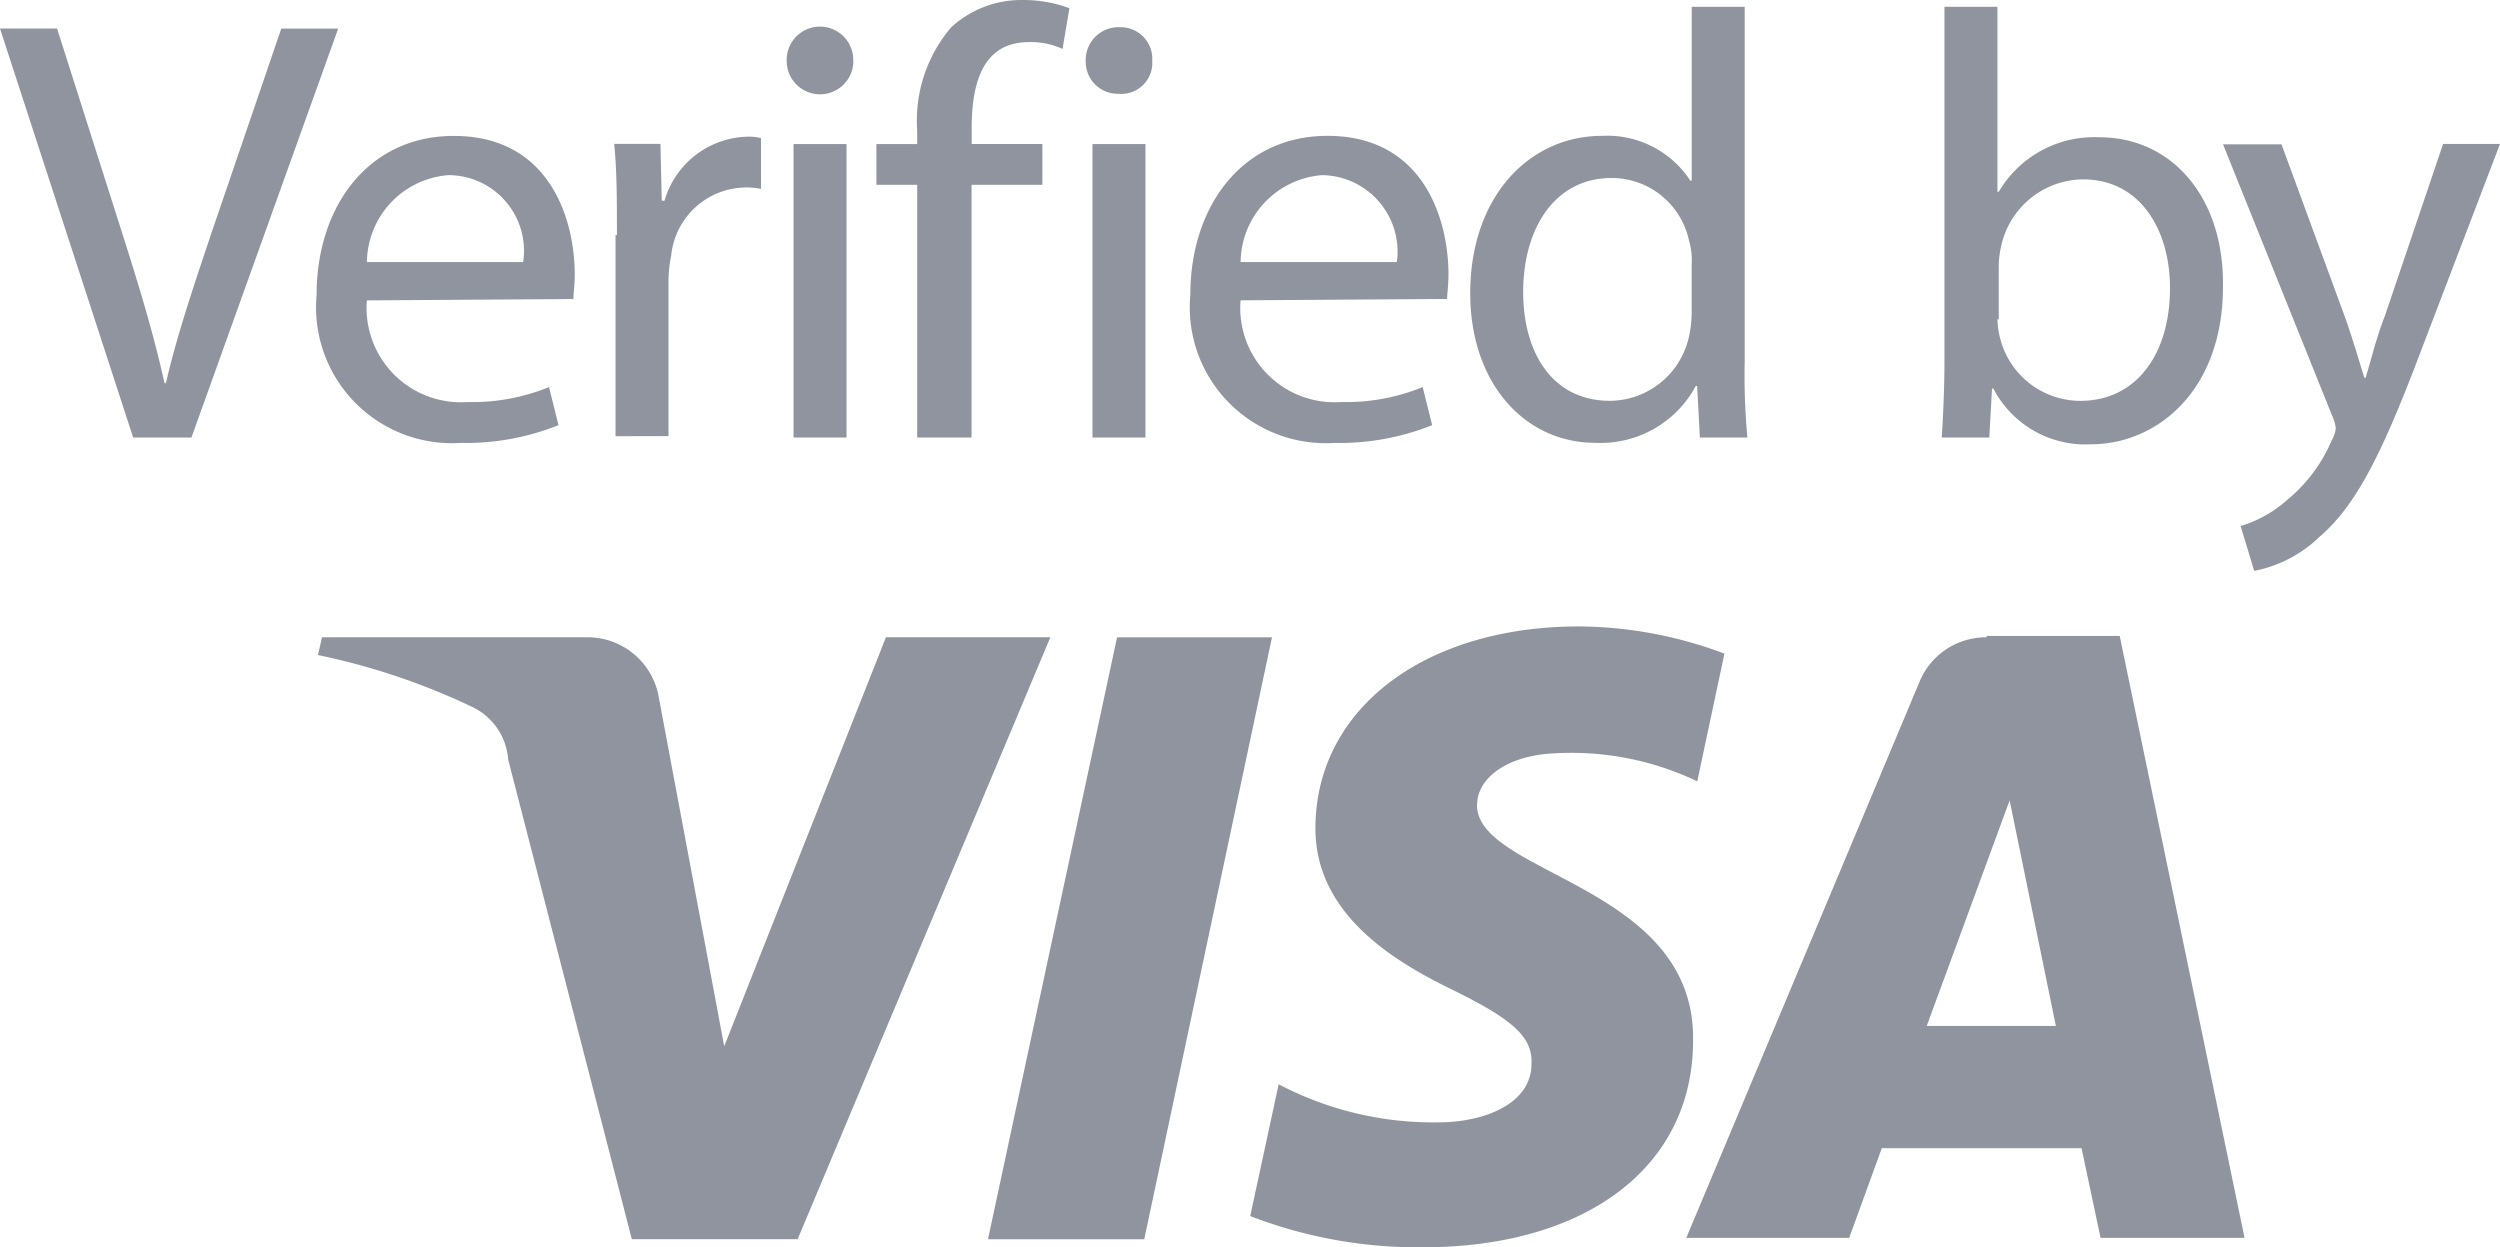
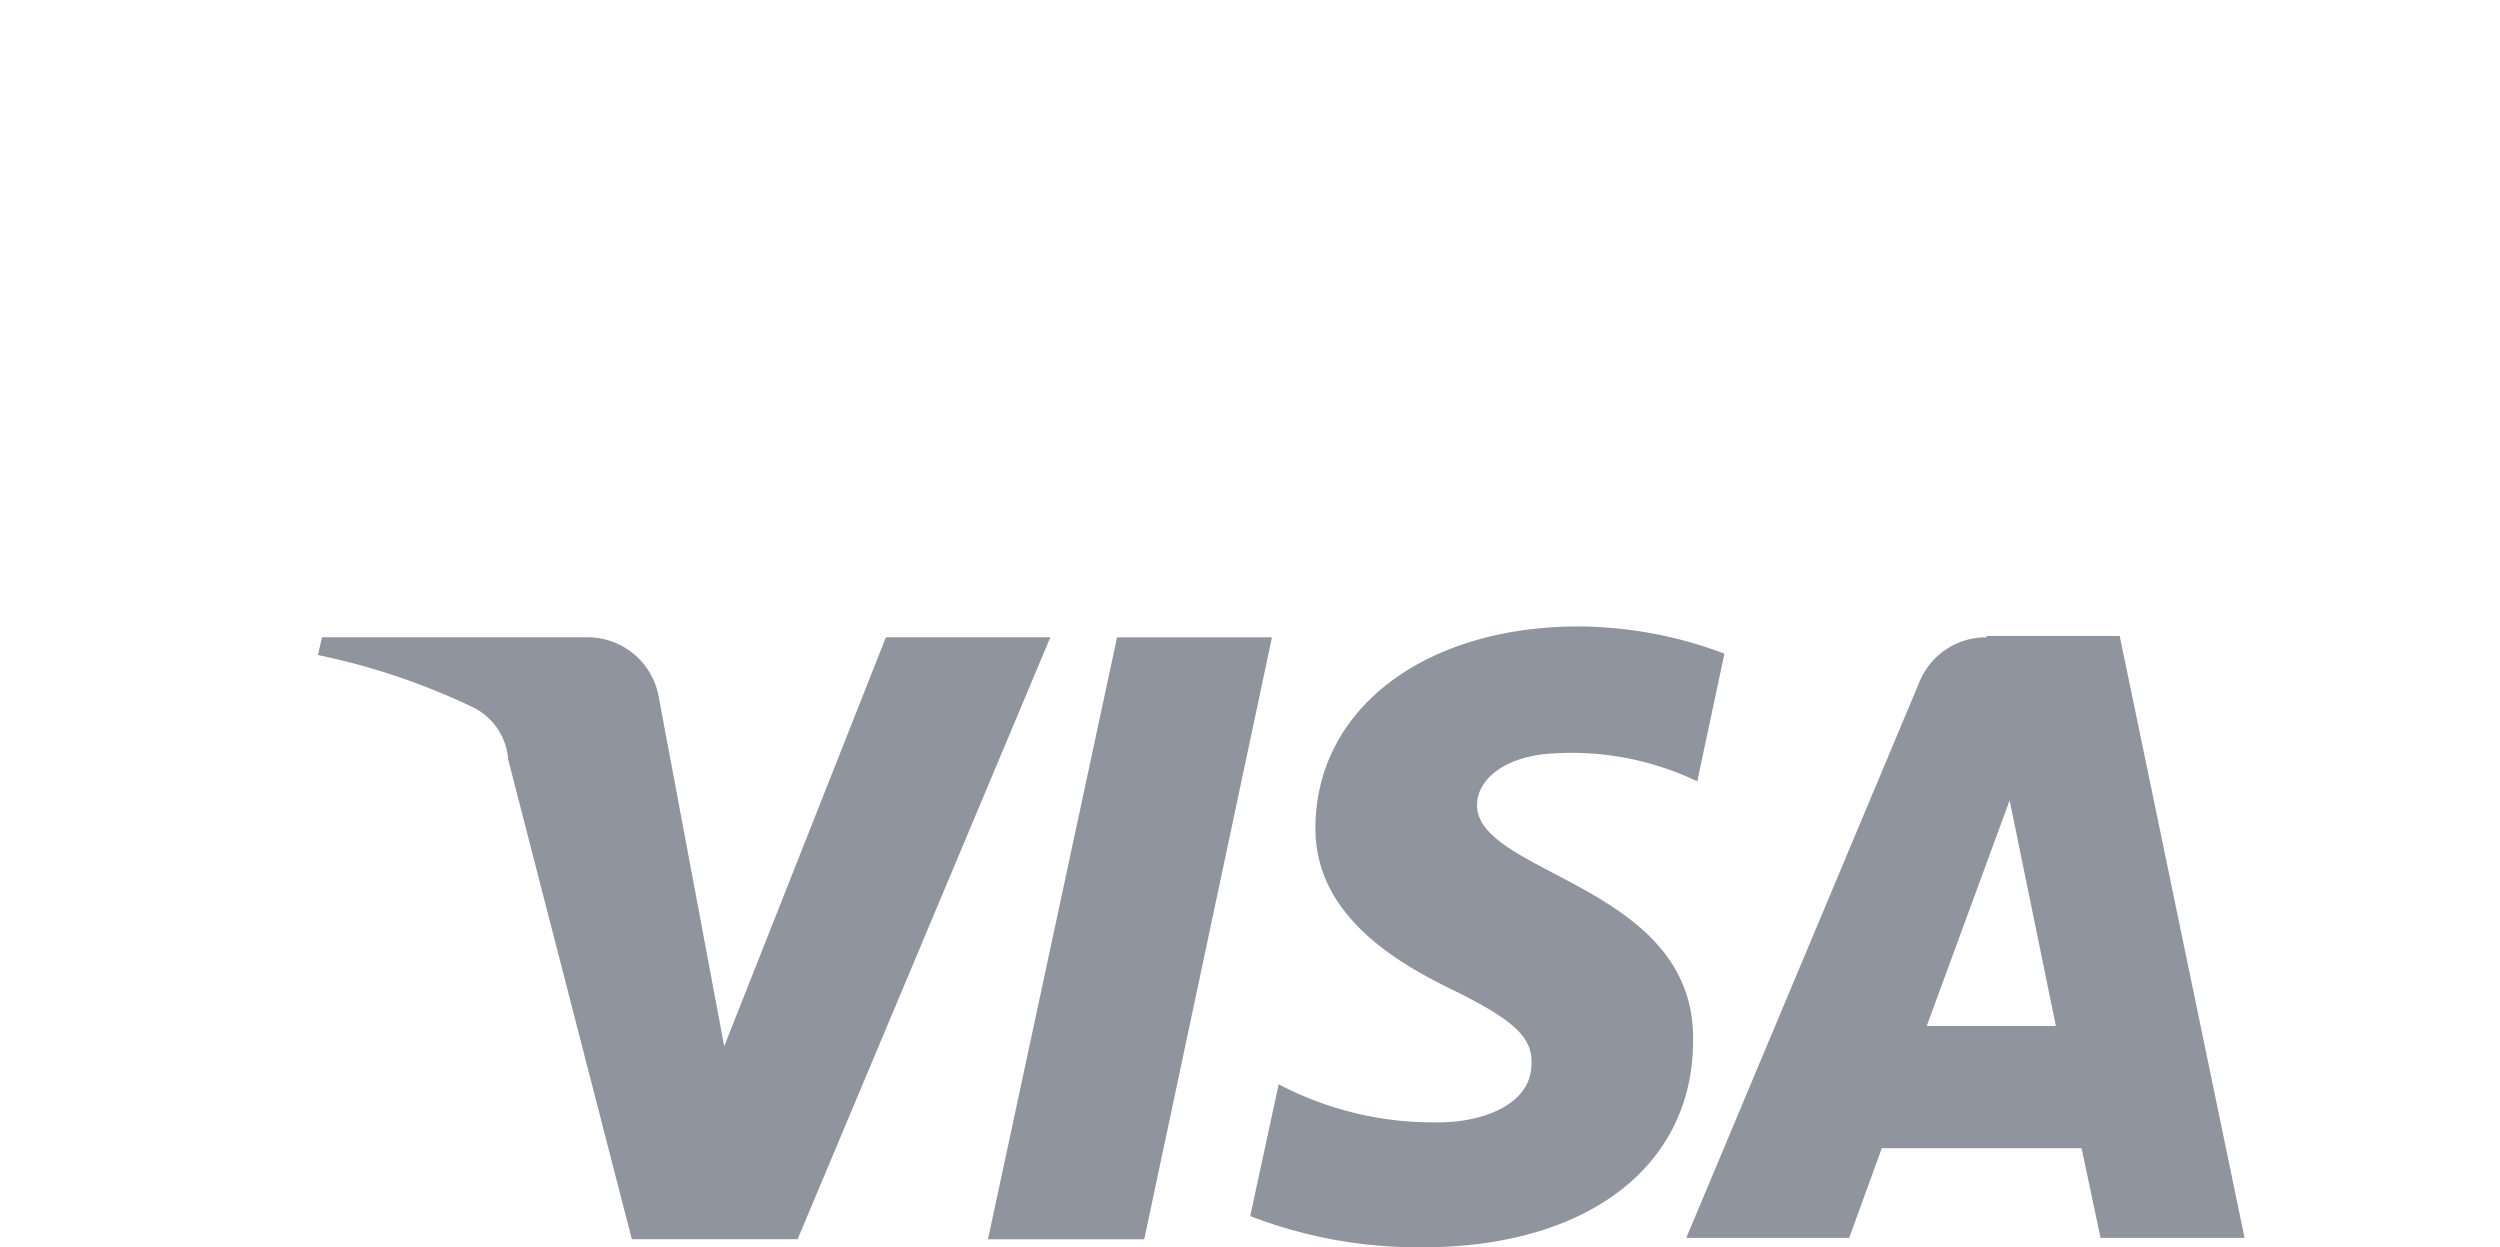
<svg xmlns="http://www.w3.org/2000/svg" width="70.3" height="35.075" viewBox="0 0 70.3 35.075">
  <g transform="translate(-440 -964.628)">
    <g transform="translate(440 964.628)">
-       <path d="M3.906,12.464.161.963H1.766l1.8,5.655c.5,1.567.917,2.942,1.222,4.318h.038c.306-1.338.8-2.789,1.3-4.28L8.071.964h1.6l-4.127,11.5ZM10.478,8.6a2.651,2.651,0,0,0,2.828,2.865,5.7,5.7,0,0,0,2.293-.42l.267,1.07a7.01,7.01,0,0,1-2.75.5A3.823,3.823,0,0,1,9.064,8.452c0-2.484,1.452-4.47,3.859-4.47,2.713,0,3.4,2.369,3.4,3.9,0,.306-.038.534-.038.687l-5.808.038Zm4.394-1.07a2.127,2.127,0,0,0-2.1-2.445,2.479,2.479,0,0,0-2.293,2.445h4.394Zm2.637-.765c0-.955,0-1.8-.077-2.56h1.3l.038,1.6h.077a2.492,2.492,0,0,1,2.292-1.8,1.431,1.431,0,0,1,.421.038V5.472a2.013,2.013,0,0,0-.5-.038,2.126,2.126,0,0,0-2.025,1.91,3.786,3.786,0,0,0-.076.688v4.393H17.47V6.771h.038Zm6.648-4.89a.937.937,0,1,1-1.874,0,.936.936,0,1,1,1.871,0ZM22.475,4.211h1.49v8.253h-1.49Zm3.477,8.253V5.357H24.806V4.211h1.146V3.829a4.047,4.047,0,0,1,.955-2.9A2.92,2.92,0,0,1,28.933.16a3.777,3.777,0,0,1,1.3.23L30.04,1.536a2.1,2.1,0,0,0-.955-.191c-1.261,0-1.6,1.109-1.6,2.407V4.21h1.987V5.357H27.481v7.107H25.953ZM32.563,1.88a.873.873,0,0,1-.955.917.9.9,0,0,1-.917-.917.923.923,0,0,1,.954-.955.892.892,0,0,1,.917.955ZM30.881,4.211h1.49v8.253h-1.49V4.211ZM35.046,8.6a2.651,2.651,0,0,0,2.828,2.865,5.7,5.7,0,0,0,2.293-.42l.267,1.07a7.011,7.011,0,0,1-2.751.5,3.823,3.823,0,0,1-4.05-4.165c0-2.484,1.452-4.47,3.859-4.47,2.713,0,3.4,2.369,3.4,3.9,0,.306-.038.534-.038.687l-5.808.038Zm4.394-1.07a2.15,2.15,0,0,0-2.1-2.445,2.479,2.479,0,0,0-2.293,2.445H39.44ZM49.222.352v9.972a18.728,18.728,0,0,0,.076,2.14H47.961l-.076-1.452h-.038a3.038,3.038,0,0,1-2.827,1.6c-1.987,0-3.516-1.681-3.516-4.2,0-2.75,1.681-4.432,3.706-4.432a2.79,2.79,0,0,1,2.484,1.261h.038V.352h1.49Zm-1.49,7.221a1.887,1.887,0,0,0-.077-.65,2.224,2.224,0,0,0-2.178-1.758c-1.567,0-2.484,1.376-2.484,3.209,0,1.681.8,3.057,2.445,3.057a2.293,2.293,0,0,0,2.216-1.8,3.363,3.363,0,0,0,.077-.65V7.573Zm7.031,4.891c.038-.573.076-1.414.076-2.139V.352h1.49v5.2h.038A3.112,3.112,0,0,1,59.194,4.02c2.063,0,3.515,1.719,3.477,4.2,0,2.942-1.872,4.433-3.706,4.433a2.913,2.913,0,0,1-2.75-1.566h-.039L56.1,12.464H54.762ZM56.329,9.14a2.242,2.242,0,0,0,.076.534,2.329,2.329,0,0,0,2.254,1.758c1.566,0,2.522-1.3,2.522-3.172,0-1.643-.841-3.056-2.445-3.056a2.38,2.38,0,0,0-2.293,1.834,2.66,2.66,0,0,0-.077.611V9.14Zm7.985-4.929L66.11,9.1c.191.535.382,1.185.535,1.681h.038c.153-.5.306-1.146.535-1.72l1.643-4.853h1.6L68.211,10.1c-1.07,2.827-1.8,4.279-2.828,5.158a3.628,3.628,0,0,1-1.834.955l-.382-1.261a3.454,3.454,0,0,0,1.3-.726,4.381,4.381,0,0,0,1.261-1.681.879.879,0,0,0,.115-.344,1.24,1.24,0,0,0-.115-.382l-3.055-7.6h1.642Z" transform="translate(-0.161 -0.16)" fill="#90949f" />
      <g transform="translate(8.941 17.615)">
        <path d="M28.713,25.252l-4.547,11.5-1.834-9.781a2.034,2.034,0,0,0-2.025-1.72H12.856l-.114.5A19.018,19.018,0,0,1,17.059,27.2a1.779,1.779,0,0,1,1.032,1.49l3.477,13.488H26.23l7.107-16.927H28.713Zm6.5,0-3.63,16.927h4.394l3.592-16.927Zm10.125,4.7c0-.612.611-1.261,1.873-1.414a8.2,8.2,0,0,1,4.317.764l.764-3.591a11.8,11.8,0,0,0-4.089-.765c-4.317,0-7.374,2.293-7.412,5.617-.038,2.445,2.178,3.783,3.821,4.585,1.719.841,2.292,1.338,2.254,2.1,0,1.146-1.376,1.643-2.6,1.643a9.338,9.338,0,0,1-4.509-1.07l-.8,3.706a13.112,13.112,0,0,0,4.853.878c4.585,0,7.6-2.254,7.6-5.808.076-4.394-6.114-4.662-6.076-6.648M57.981,36.18l2.331-6.343,1.3,6.343Zm1.681-10.928a2.02,2.02,0,0,0-1.872,1.222L51.219,42.14H55.8l.917-2.522h5.617l.535,2.522h4.049L63.407,25.214H59.662v.038Z" transform="translate(-12.742 -24.946)" fill="#90949f" />
      </g>
    </g>
  </g>
</svg>